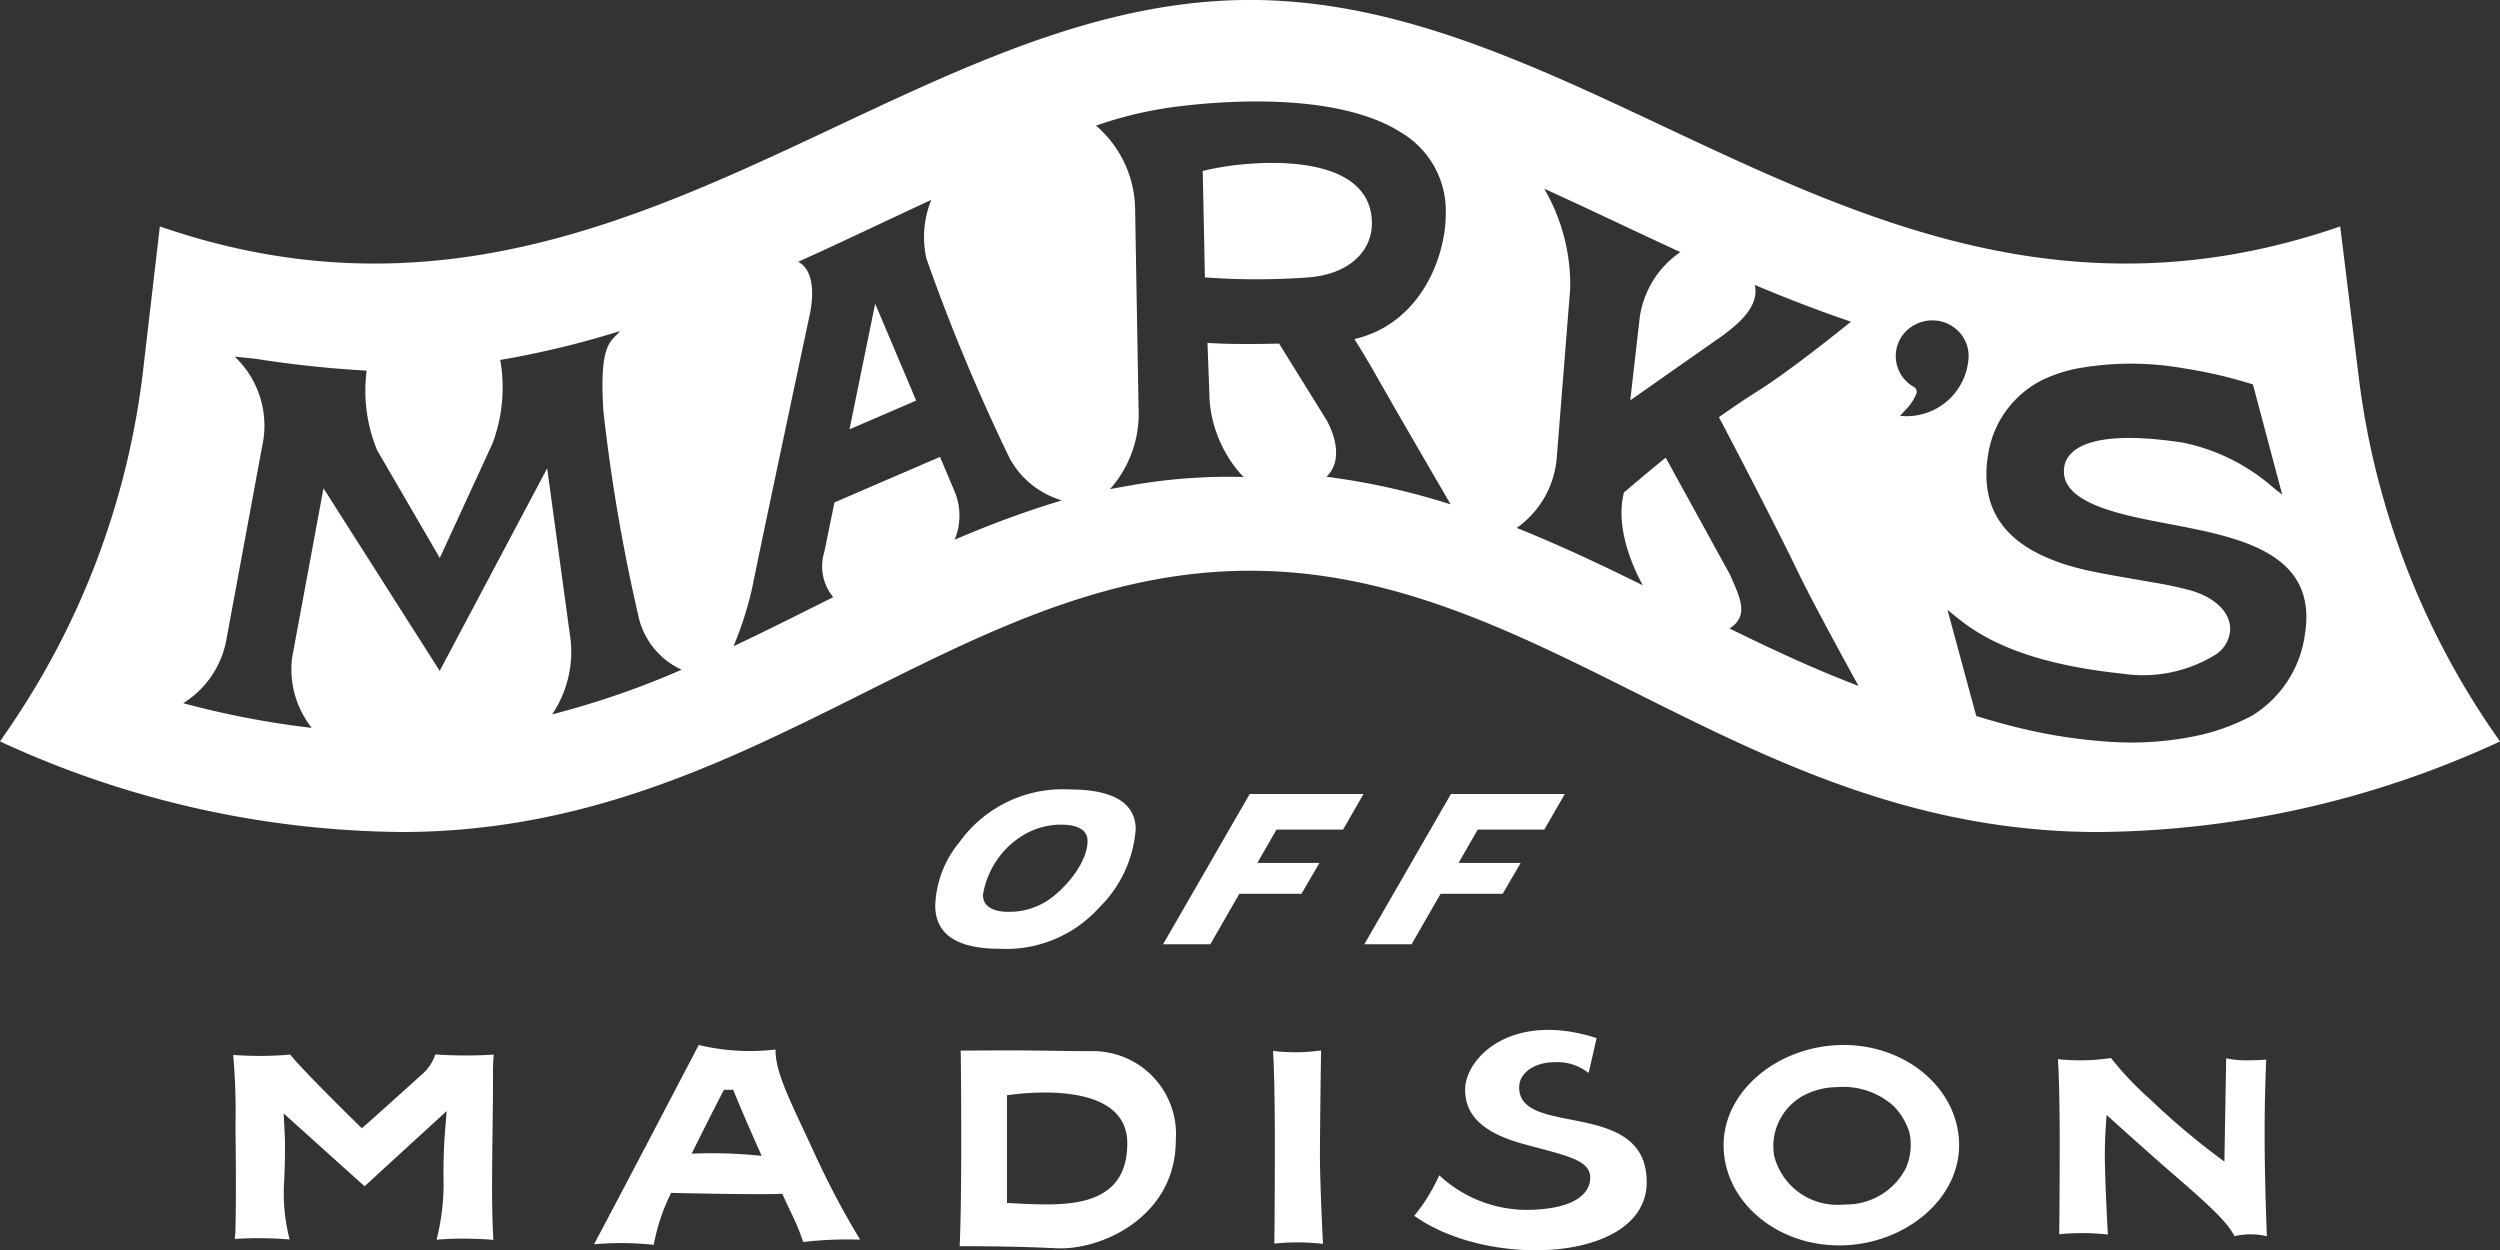
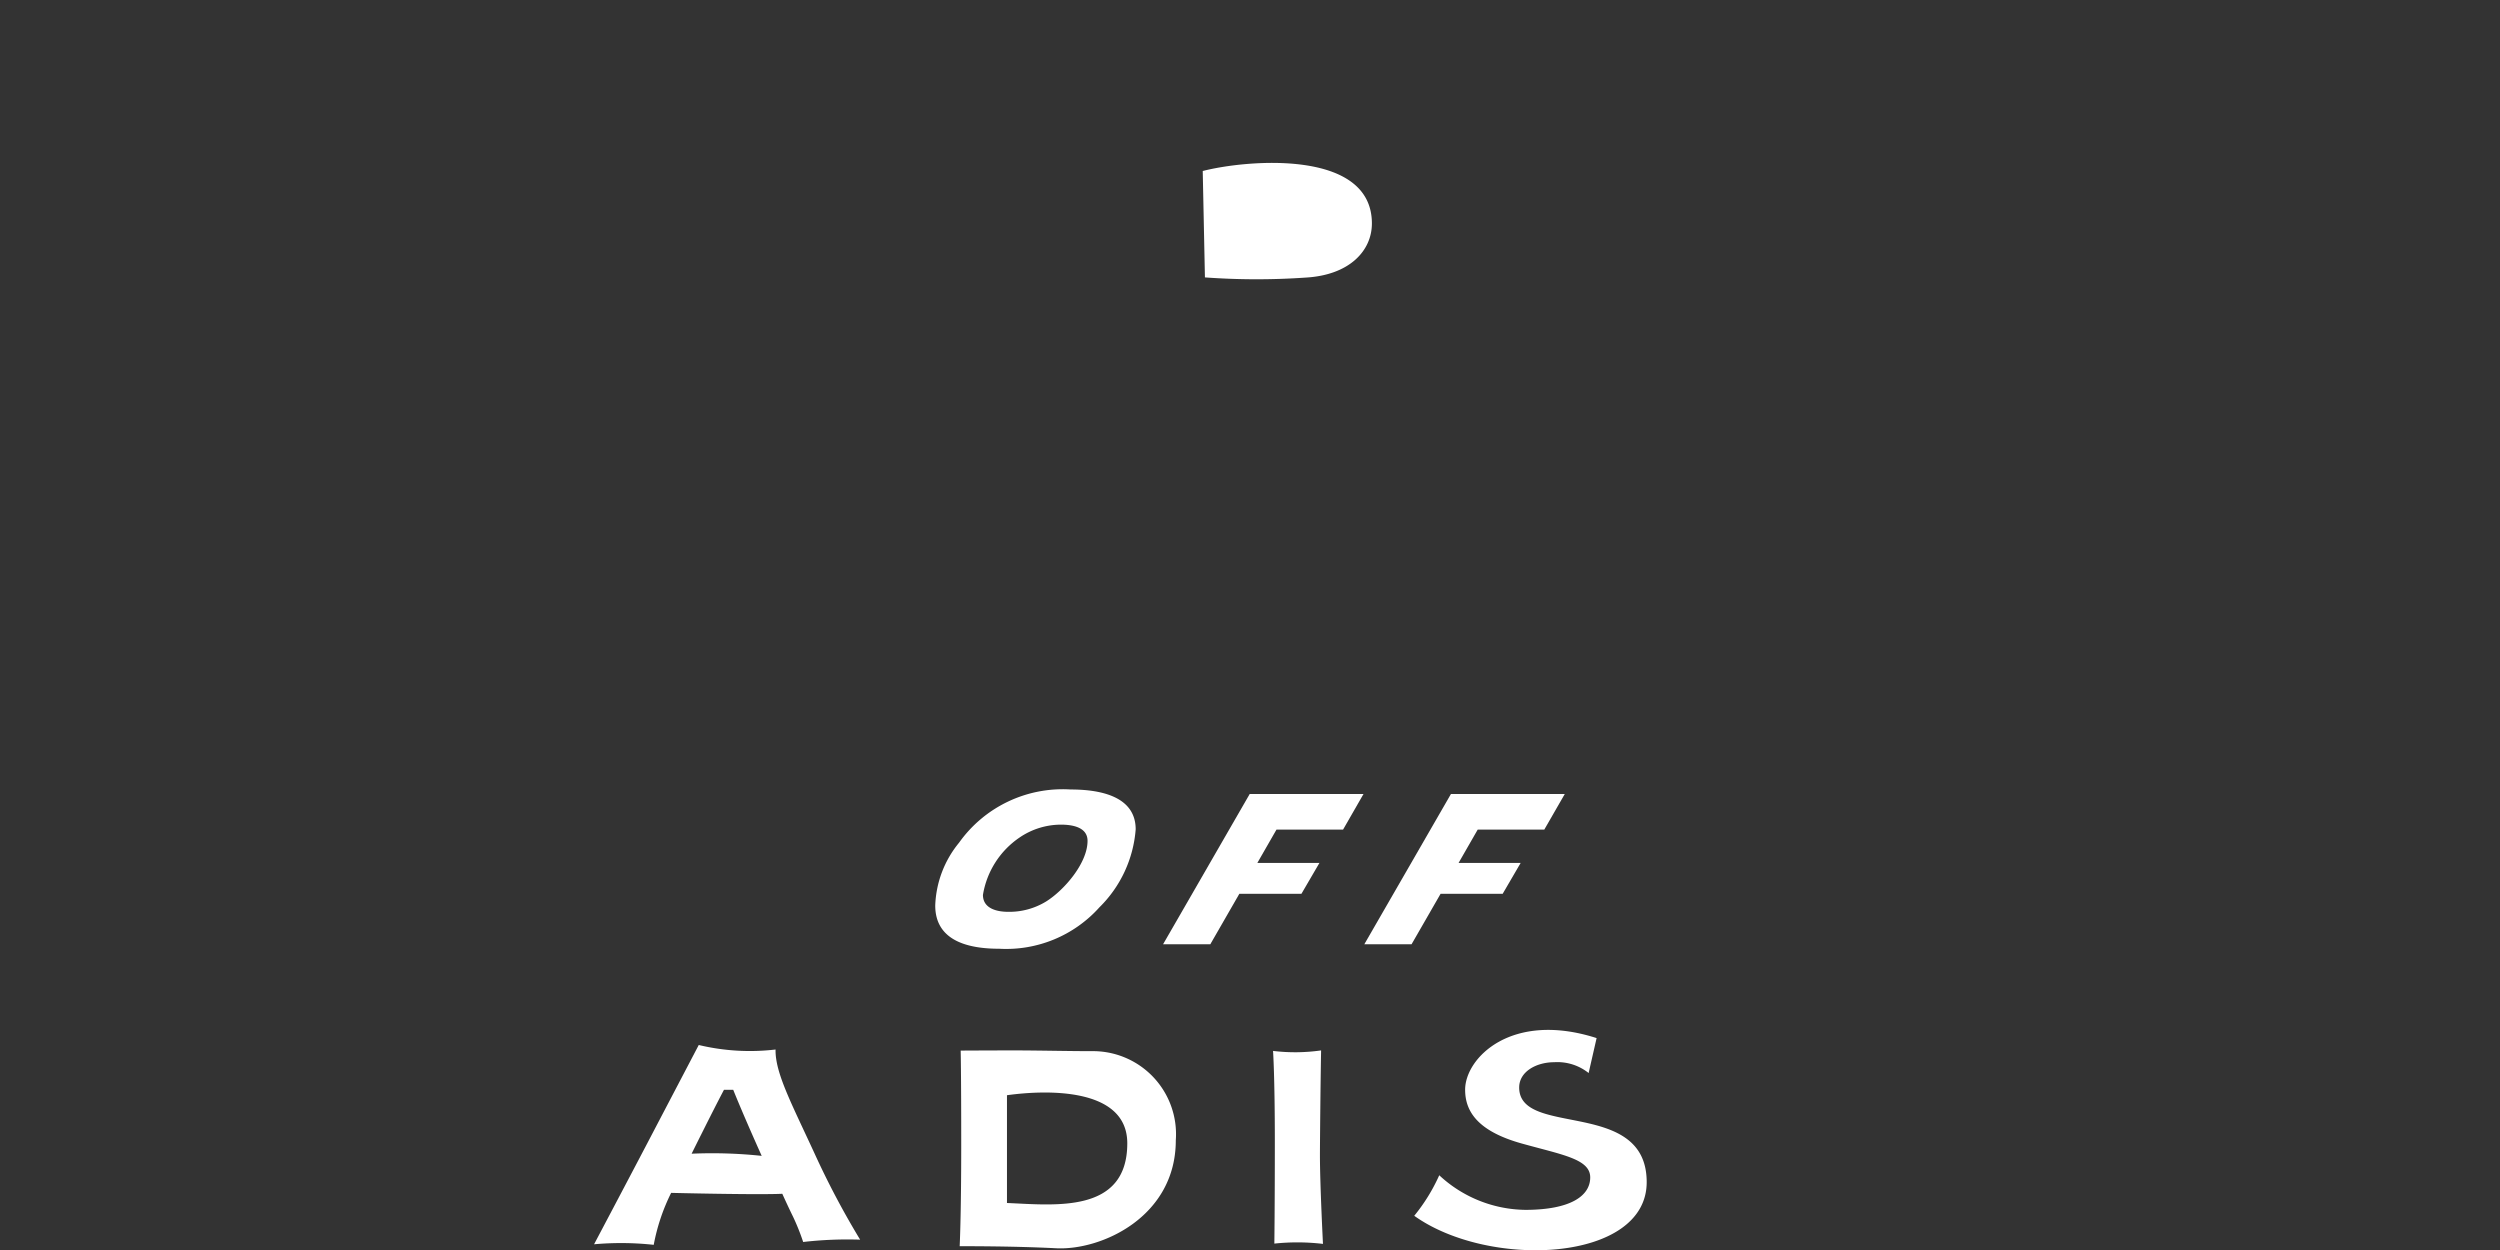
<svg xmlns="http://www.w3.org/2000/svg" width="139.967" height="70" viewBox="0 0 139.967 70">
  <rect x="0" y="0" width="139.967" height="70" fill="#333333" stroke="none" />
  <g transform="translate(-500.014 -0.04)">
    <g transform="translate(552.375 44.242)">
      <path d="M461.641,285.608a5.852,5.852,0,0,0-1.335,3.518c0,2.03,1.939,2.421,3.577,2.421a7.011,7.011,0,0,0,5.617-2.321,6.856,6.856,0,0,0,2.028-4.363c0-1.929-2.154-2.232-3.64-2.232A7.123,7.123,0,0,0,461.641,285.608Zm7.192-.1c0,1.248-1.31,2.762-2.317,3.392a3.947,3.947,0,0,1-2.128.58c-.617,0-1.411-.176-1.411-.946a4.82,4.82,0,0,1,2.053-3.216,4.124,4.124,0,0,1,2.318-.719C467.951,284.6,468.833,284.725,468.833,285.507Z" transform="translate(-460.306 -282.632)" fill="#fff" />
      <path d="M514.962,283.49H508.59l-4.849,8.411h2.645l1.625-2.825h3.476l1.008-1.728h-3.476l1.071-1.866h3.728Z" transform="translate(-490.985 -283.237)" fill="#fff" />
      <path d="M552.188,285.482l1.146-1.992h-6.373l-4.849,8.411h2.645l1.625-2.825h3.476l1.007-1.728h-3.476l1.071-1.866Z" transform="translate(-518.089 -283.237)" fill="#fff" />
    </g>
    <g transform="translate(513.07 57.7)">
      <path d="M557.509,331.626c0-.894.967-1.416,1.962-1.416a2.8,2.8,0,0,1,1.926.606l.447-1.957c-4.764-1.53-7.361,1.113-7.361,2.89,0,1.178.656,2.309,3.166,3.011,2.273.636,3.837.866,3.837,1.9s-1.1,1.816-3.645,1.816a7.192,7.192,0,0,1-4.807-1.937,10.093,10.093,0,0,1-1.4,2.269c4.188,3,13.014,2.6,13.014-1.883C564.65,332.2,557.509,334.446,557.509,331.626Z" transform="translate(-485.511 -328.4)" fill="#fff" />
-       <path d="M617.321,331.276c-3.574,0-6.715,2.511-6.715,5.61s2.9,5.61,6.471,5.61,6.715-2.512,6.715-5.61S620.895,331.276,617.321,331.276Zm3.536,6.79,0,.01a3.749,3.749,0,0,1-3.339,2.129q-.154.011-.31.011a3.642,3.642,0,0,1-3.776-2.752,3.236,3.236,0,0,1,1.614-3.341,4.1,4.1,0,0,1,1.922-.488,4.221,4.221,0,0,1,3.108,1.016,3.541,3.541,0,0,1,.94,1.555A3.288,3.288,0,0,1,620.857,338.066Z" transform="translate(-527.163 -330.43)" fill="#fff" />
-       <path d="M341.009,334.262a10.236,10.236,0,0,1,.044-1.177,25.669,25.669,0,0,1-3.277-.009,2.468,2.468,0,0,1-.787,1.153c-.052.05-2.754,2.481-2.963,2.664l-.362.317s-3.211-3.135-3.968-4.076l-.041-.051a19.305,19.305,0,0,1-3.192.02,36.321,36.321,0,0,1,.13,3.848v.355c.018,1.548.038,3.8,0,5.364a6.007,6.007,0,0,1-.042.734,22.074,22.074,0,0,1,3.071.028,10.34,10.34,0,0,1-.3-3.346c.031-.787.063-1.845.021-2.642l-.055-1.067s4.4,3.97,4.536,4.081c.592-.558,4.59-4.212,4.59-4.212l-.1,1.259c-.066.83-.091,1.991-.07,2.893a13.1,13.1,0,0,1-.394,3.055c.369-.044,1.014-.066,1.42-.066.429,0,1.352.025,1.758.074-.048-.853-.072-1.989-.072-2.9,0-1.016.014-2.277.028-3.291S341.009,335.259,341.009,334.262Z" transform="translate(-326.463 -331.701)" fill="#fff" />
      <path d="M405.427,331.529a12.3,12.3,0,0,1-4.3-.253s-1.959,3.74-2.94,5.614-2.921,5.543-2.921,5.543a16.979,16.979,0,0,1,3.34.031,11.045,11.045,0,0,1,.975-2.909s4.788.118,6.224.051c0,0,.262.59.593,1.266a12.4,12.4,0,0,1,.575,1.433,21.6,21.6,0,0,1,3.189-.13,46.8,46.8,0,0,1-2.545-4.811C406.307,334.519,405.4,332.831,405.427,331.529Zm-4.7,5.834s1.215-2.453,1.813-3.58h.516c.615,1.529,1.595,3.7,1.595,3.7A26.453,26.453,0,0,0,400.729,337.362Z" transform="translate(-375.062 -330.43)" fill="#fff" />
      <path d="M472.343,332.349c-1.244,0-3.028-.042-4.272-.042s-3.049.01-3.049.01.031,1.15.031,5.238-.087,5.715-.087,5.715,2.86-.016,5.4.114,6.7-1.766,6.7-6.042A4.649,4.649,0,0,0,472.343,332.349Zm-4.729,8.5v-6.033c2.2-.307,6.736-.448,6.736,2.692C474.35,341.468,470.273,340.959,467.613,340.85Z" transform="translate(-424.293 -331.158)" fill="#fff" />
-       <path d="M685.992,333.842c-.257.024-.618.042-1.114.042a5.385,5.385,0,0,1-1.127-.112l-.1,5.781a40.86,40.86,0,0,1-4.179-3.507,17.692,17.692,0,0,1-2.172-2.292,11.532,11.532,0,0,1-2.97.065s.1,1.3.1,4.592-.027,5.208-.027,5.208a13.37,13.37,0,0,1,2.723.016s-.169-3.031-.169-4.492c0-.838.056-1.655.1-2.2.828.748,2.467,2.223,3.751,3.335,1.793,1.552,3.017,2.642,3.405,3.451a4.085,4.085,0,0,1,1.816,0s-.126-3.016-.126-5.677C685.9,336.277,685.955,334.7,685.992,333.842Z" transform="translate(-572.17 -332.18)" fill="#fff" />
      <path d="M527.507,343.14s-.17-3.336-.17-4.945c0-.678.03-3.96.065-5.888a10.319,10.319,0,0,1-2.69.029s.1,1.435.1,5.055-.027,5.732-.027,5.732A12.159,12.159,0,0,1,527.507,343.14Z" transform="translate(-466.494 -331.158)" fill="#fff" />
    </g>
    <g transform="translate(500.014 0.04)">
-       <path d="M351.987,164.254c16.588,0,27.745,14.628,47.5,14.628a54.507,54.507,0,0,0,22.486-5.071,44.619,44.619,0,0,1-7.911-20.4l-1.037-8.434c-25.133,8.692-40.976-12.679-61.036-12.679s-35.9,21.371-61.035,12.679l-.936,8.038a44.619,44.619,0,0,1-7.486,20.025l-.526.77a54.507,54.507,0,0,0,22.486,5.071C324.242,178.882,335.4,164.254,351.987,164.254Zm41.315-6.438a5.628,5.628,0,0,1,3.069-4.253,8.54,8.54,0,0,1,1.781-.605,16.927,16.927,0,0,1,6.131-.034,25.687,25.687,0,0,1,3.856.9l.269,1.014,1.37,5.153c-.16-.123-.329-.256-.506-.394a10.977,10.977,0,0,0-5.05-2.514c-4.774-.733-6.467.178-6.648,1.363-.314,2.05,3.258,2.694,5.926,3.2,3.859.74,8.251,1.581,7.557,6.112a6.33,6.33,0,0,1-2.953,4.6c-.141.077-.285.148-.429.218a11.78,11.78,0,0,1-2.42.861,17.882,17.882,0,0,1-5.253.385,28.953,28.953,0,0,1-4.837-.743c-1.349-.32-2.283-.63-2.517-.689l-1.61-5.942c.96.729,2.939,2.861,9.8,3.568a7.727,7.727,0,0,0,5.265-1.1,1.809,1.809,0,0,0,.749-1.221c.13-1.144-.961-2.047-2.433-2.4-.808-.2-1.1-.251-1.747-.37l-.027,0c-.445-.082-2.139-.361-3.219-.575C394.768,163.452,392.766,161.318,393.3,157.816ZM388.17,151.9a1.953,1.953,0,0,1,.6-1.107,2.1,2.1,0,0,1,1.617-.547,2.026,2.026,0,0,1,1.738,1.376,1.914,1.914,0,0,1,.091.5,1.894,1.894,0,0,1,0,.241,3.479,3.479,0,0,1-3.837,3.219l.438-.472a2.523,2.523,0,0,0,.476-.769.308.308,0,0,0-.126-.372A1.98,1.98,0,0,1,388.17,151.9Zm-19.005,5.986.75-9.447a10.667,10.667,0,0,0-1.456-5.573c1.395.631,2.8,1.292,4.223,1.962,1.111.523,2.244,1.055,3.4,1.585a5.342,5.342,0,0,0-2.273,3.648l-.532,4.653,5.264-3.692c.511-.412,2.011-1.455,1.707-2.769,1.746.734,3.54,1.432,5.384,2.058-.674.545-3.415,2.745-5.175,3.857-.777.491-1.516.991-2.216,1.489,1.5,2.835,3.61,6.965,4.346,8.5.837,1.749,2.771,5.279,3.47,6.546-2.449-.932-4.829-2.041-7.221-3.216,1.12-.72.586-1.722.021-3.023l-3.595-6.54c-.87.7-1.649,1.363-2.334,1.944-.511,1.946.492,4.175,1.049,5.2-2.3-1.135-4.638-2.245-7.058-3.211A5.325,5.325,0,0,0,369.165,157.89Zm-22-19.516c2.739-.416,9.569-1.018,13.283,1.349a5.1,5.1,0,0,1,2.5,4.554c0,2.464-1.452,6.168-5.114,7.009.82,1.323.908,1.5,1.89,3.219,1.062,1.852,3.079,5.323,3.5,6.039a39.236,39.236,0,0,0-6.955-1.549c1.06-1.009.3-2.74-.109-3.354l-2.544-4.1c-1.331.031-2.843.04-4.009-.039l.12,3.249a7.093,7.093,0,0,0,1.645,3.979,3.57,3.57,0,0,0,.264.279,31.376,31.376,0,0,0-6.191.447l-1.3.231s.031-.03.083-.086a6.374,6.374,0,0,0,1.519-4.506l-.192-11.121a6.26,6.26,0,0,0-1.841-4.314,4.347,4.347,0,0,0-.346-.321A21.536,21.536,0,0,1,347.169,138.373Zm-22.979,26.492c.933-4.531,3.172-15.038,3.172-15.038.236-1.223.152-2.427-.664-2.868,1.568-.707,3.1-1.427,4.591-2.129.96-.451,1.912-.9,2.859-1.337a5.5,5.5,0,0,0-.268,3.3,107.882,107.882,0,0,0,4.672,11.2,4.894,4.894,0,0,0,2.909,2.324,55.052,55.052,0,0,0-6.007,2.207,3.528,3.528,0,0,0-.028-2.772l-.791-1.869-5.909,2.55-.567,2.774a2.7,2.7,0,0,0,.5,2.529l-.852.426c-1.589.794-3.158,1.579-4.732,2.321A19.583,19.583,0,0,0,324.191,164.866Zm-24.733,8.19a50.061,50.061,0,0,1-7.194-1.382,5.3,5.3,0,0,0,2.435-3.644l2.057-11.113a5.321,5.321,0,0,0-1.605-4.645l1.139.115a61.439,61.439,0,0,0,6.248.666,8.7,8.7,0,0,0,.594,4.474l3.5,6.015,2.954-6.419a8.912,8.912,0,0,0,.43-4.667,51.774,51.774,0,0,0,6.7-1.615c-.441.608-1.179.509-.925,4.476a100.065,100.065,0,0,0,1.941,11.392,4.32,4.32,0,0,0,2.439,3.09,48.057,48.057,0,0,1-7.248,2.5,6.286,6.286,0,0,0,1.039-4.122l-1.319-9.654-6.017,11.341-6.506-10.223-1.763,9.524A5.321,5.321,0,0,0,299.458,173.056Z" transform="translate(-282.004 -132.3)" fill="#fff" />
      <path d="M517.054,169.737c2.474-.136,3.721-1.51,3.721-3.031,0-4.2-7.061-3.561-9.471-2.937l.123,5.957A39.915,39.915,0,0,0,517.054,169.737Z" transform="translate(-443.967 -154.195)" fill="#fff" />
-       <path d="M445.4,190.118l-1.437,7.035,3.732-1.61Z" transform="translate(-396.402 -173.117)" fill="#fff" />
    </g>
  </g>
</svg>